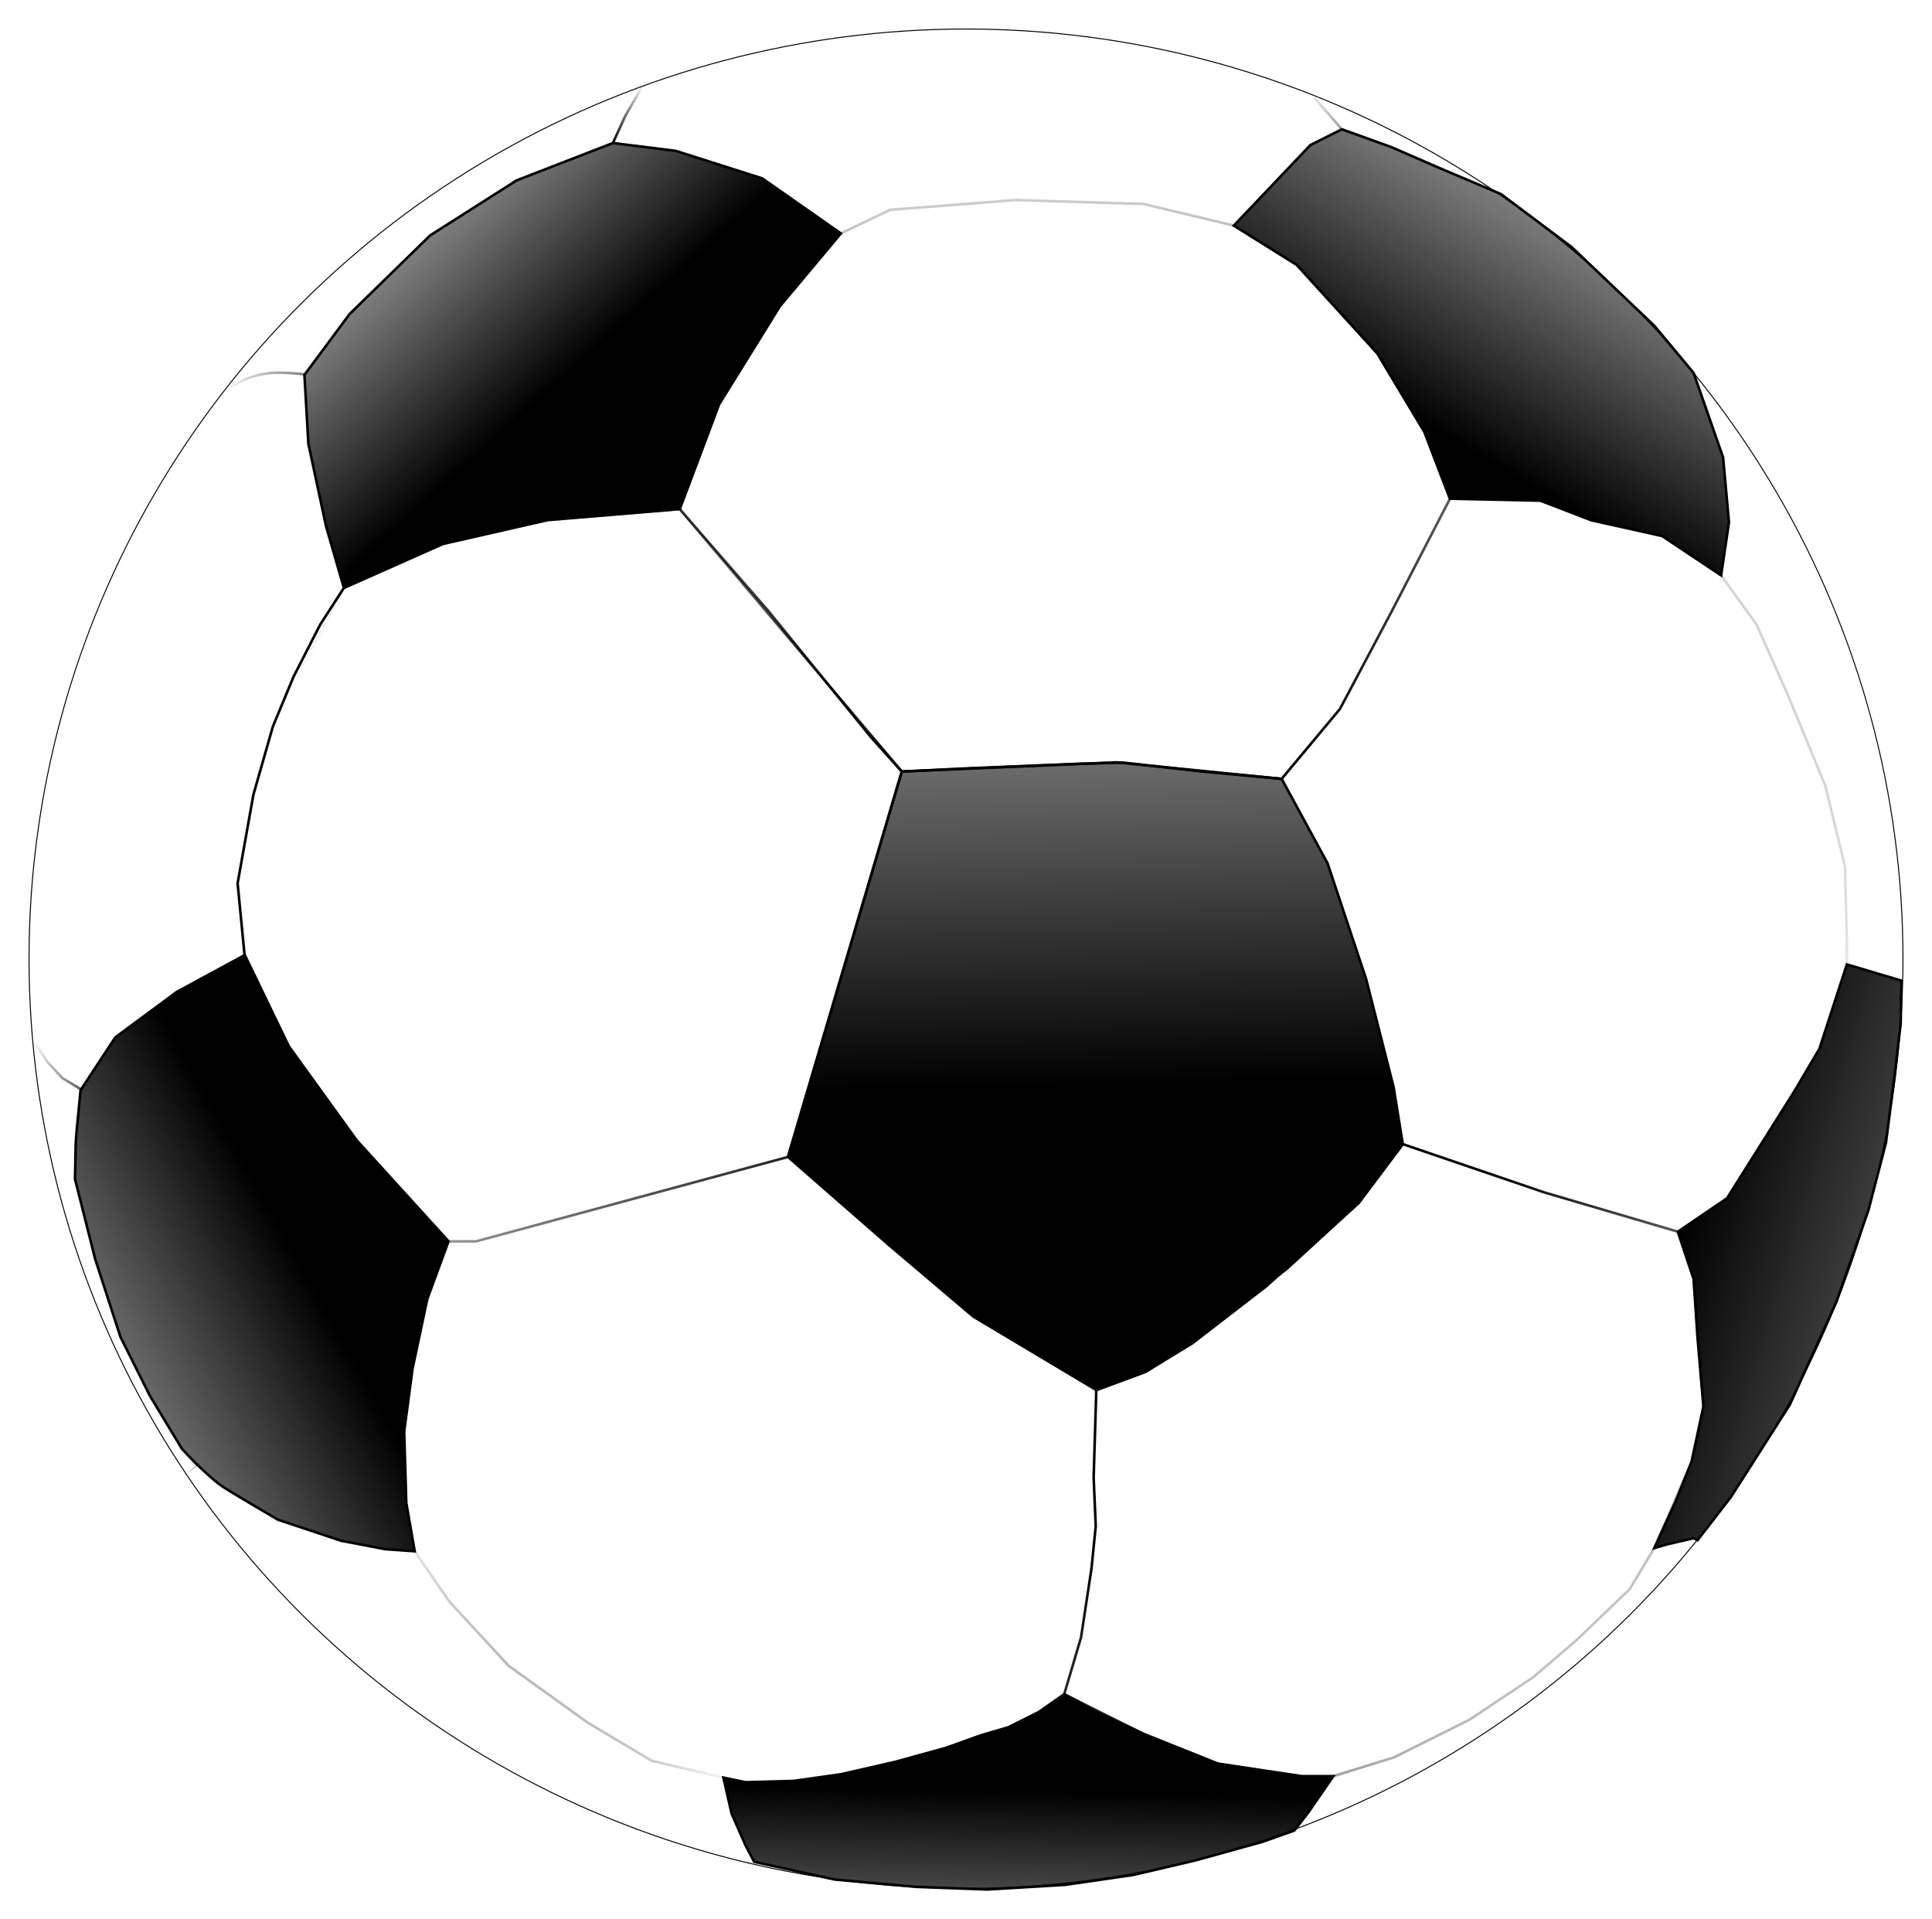
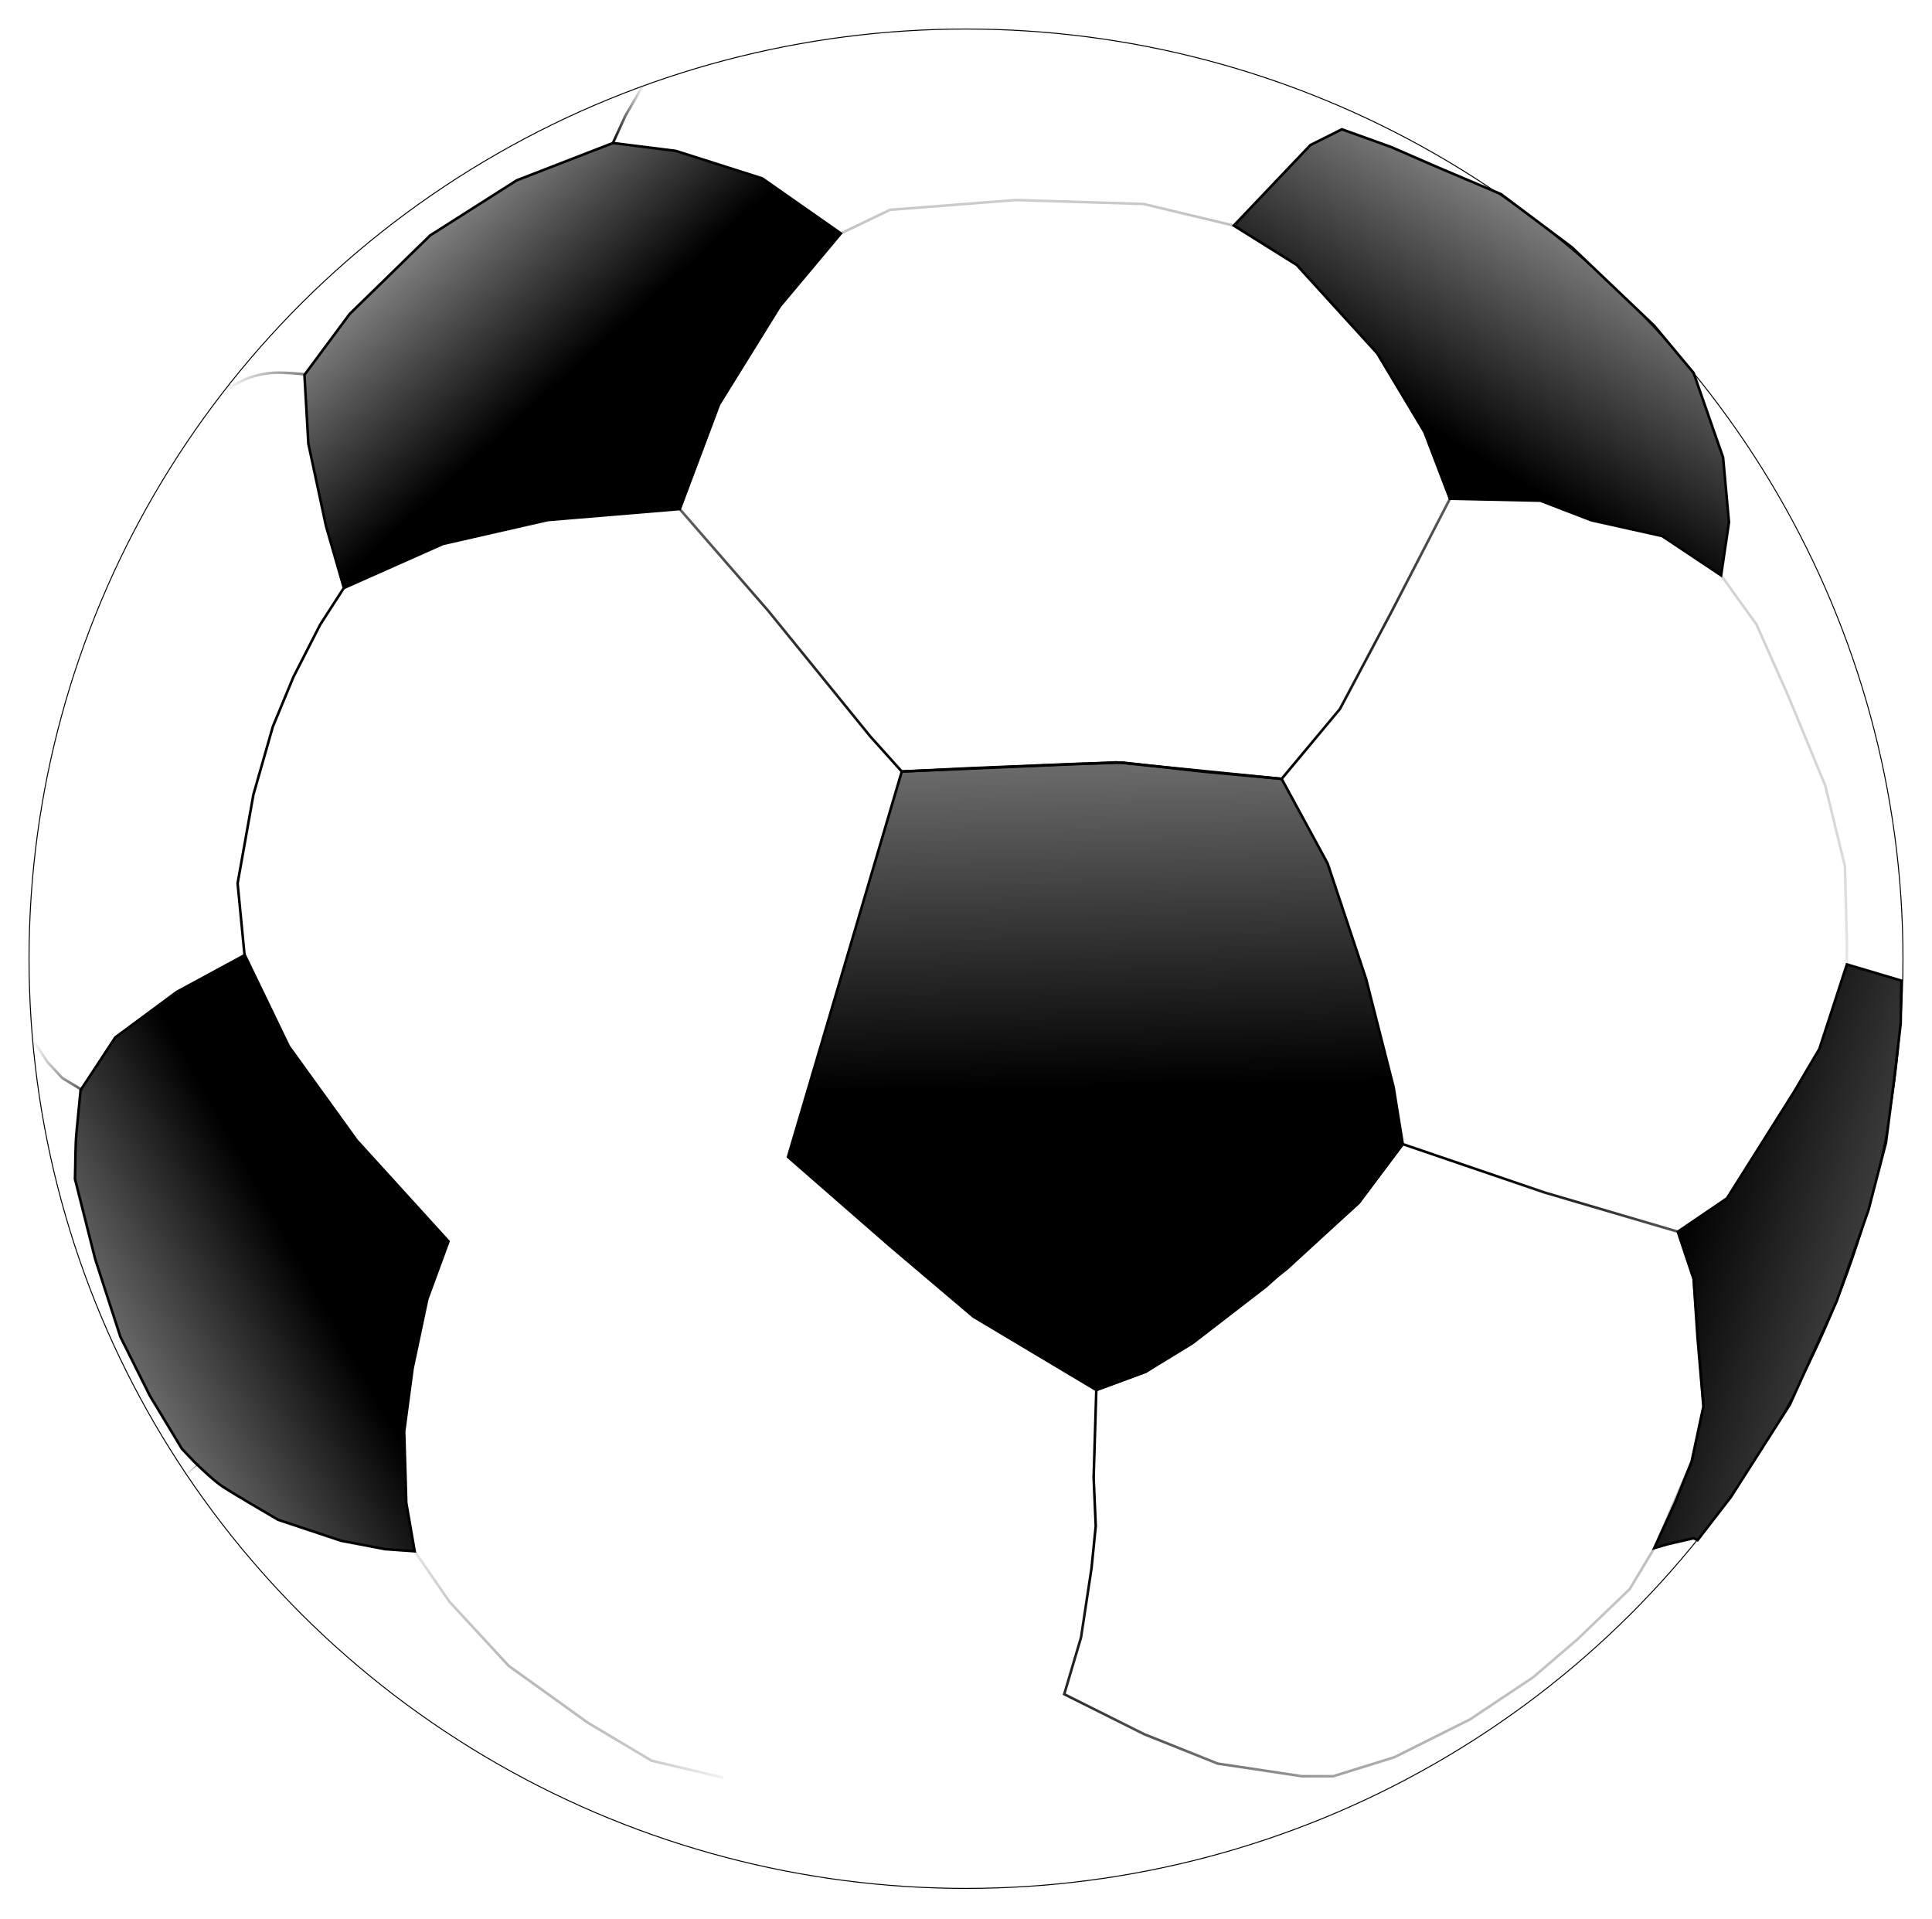
<svg xmlns="http://www.w3.org/2000/svg" xmlns:xlink="http://www.w3.org/1999/xlink" id="svg8" version="1.1" viewBox="0 0 89.532 88.939" height="336.146" width="338.388">
  <title id="title905">
European Football Ball</title>
  <defs id="defs2">
    <linearGradient id="linearGradient1186">
      <stop id="stop1182" offset="0" style="stop-color:#000000;stop-opacity:1;" />
      <stop id="stop1184" offset="1" style="stop-color:#000000;stop-opacity:0;" />
    </linearGradient>
    <linearGradient id="linearGradient1178">
      <stop id="stop1174" offset="0" style="stop-color:#000000;stop-opacity:1;" />
      <stop id="stop1176" offset="1" style="stop-color:#000000;stop-opacity:0;" />
    </linearGradient>
    <linearGradient id="linearGradient1164">
      <stop id="stop1160" offset="0" style="stop-color:#000000;stop-opacity:1;" />
      <stop id="stop1162" offset="1" style="stop-color:#000000;stop-opacity:0;" />
    </linearGradient>
    <linearGradient id="linearGradient1156">
      <stop id="stop1152" offset="0" style="stop-color:#000000;stop-opacity:1;" />
      <stop id="stop1154" offset="1" style="stop-color:#000000;stop-opacity:0;" />
    </linearGradient>
    <linearGradient id="linearGradient1148">
      <stop id="stop1144" offset="0" style="stop-color:#000000;stop-opacity:1;" />
      <stop id="stop1146" offset="1" style="stop-color:#000000;stop-opacity:0;" />
    </linearGradient>
    <linearGradient id="linearGradient1140">
      <stop id="stop1136" offset="0" style="stop-color:#000000;stop-opacity:1;" />
      <stop id="stop1138" offset="1" style="stop-color:#000000;stop-opacity:0;" />
    </linearGradient>
    <linearGradient id="linearGradient1132">
      <stop id="stop1128" offset="0" style="stop-color:#000000;stop-opacity:1;" />
      <stop id="stop1130" offset="1" style="stop-color:#000000;stop-opacity:0;" />
    </linearGradient>
    <linearGradient id="linearGradient1124">
      <stop id="stop1120" offset="0" style="stop-color:#000000;stop-opacity:1;" />
      <stop id="stop1122" offset="1" style="stop-color:#000000;stop-opacity:0;" />
    </linearGradient>
    <linearGradient id="linearGradient1106">
      <stop id="stop1102" offset="0" style="stop-color:#000000;stop-opacity:1;" />
      <stop id="stop1104" offset="1" style="stop-color:#000000;stop-opacity:0;" />
    </linearGradient>
    <linearGradient id="linearGradient1096">
      <stop id="stop1092" offset="0" style="stop-color:#000000;stop-opacity:1;" />
      <stop id="stop1094" offset="1" style="stop-color:#000000;stop-opacity:0;" />
    </linearGradient>
    <linearGradient id="linearGradient1060">
      <stop id="stop1056" offset="0" style="stop-color:#000000;stop-opacity:1;" />
      <stop id="stop1058" offset="1" style="stop-color:#000000;stop-opacity:0;" />
    </linearGradient>
    <linearGradient id="linearGradient1052">
      <stop id="stop1048" offset="0" style="stop-color:#000000;stop-opacity:1;" />
      <stop id="stop1050" offset="1" style="stop-color:#000000;stop-opacity:0;" />
    </linearGradient>
    <linearGradient id="linearGradient1044">
      <stop id="stop1040" offset="0" style="stop-color:#000000;stop-opacity:1;" />
      <stop id="stop1042" offset="1" style="stop-color:#000000;stop-opacity:0;" />
    </linearGradient>
    <linearGradient id="linearGradient1036">
      <stop id="stop1032" offset="0" style="stop-color:#000000;stop-opacity:1;" />
      <stop id="stop1034" offset="1" style="stop-color:#000000;stop-opacity:0;" />
    </linearGradient>
    <linearGradient id="linearGradient998">
      <stop id="stop994" offset="0" style="stop-color:#000000;stop-opacity:1;" />
      <stop id="stop996" offset="1" style="stop-color:#000000;stop-opacity:0;" />
    </linearGradient>
    <linearGradient id="linearGradient928">
      <stop style="stop-color:#000000;stop-opacity:1;" offset="0" id="stop953" />
      <stop style="stop-color:#000000;stop-opacity:0;" offset="1" id="stop955" />
    </linearGradient>
    <linearGradient id="linearGradient928-8">
      <stop id="stop924" offset="0" style="stop-color:#000000;stop-opacity:1;" />
      <stop id="stop926" offset="1" style="stop-color:#000000;stop-opacity:0;" />
    </linearGradient>
    <linearGradient id="linearGradient930" xlink:href="#linearGradient928-8" x1="0" y1="0" x2="1" y2="0" gradientUnits="userSpaceOnUse" />
    <linearGradient gradientUnits="userSpaceOnUse" y2="131.059" x2="177.872" y1="84.07" x1="270.683" id="linearGradient938" xlink:href="#linearGradient928" />
    <linearGradient gradientUnits="userSpaceOnUse" y2="227.139" x2="176.03" y1="188.43" x1="138.751" id="linearGradient1000" xlink:href="#linearGradient998" />
    <linearGradient gradientUnits="userSpaceOnUse" y2="52.859" x2="115.462" y1="125.658" x1="117.767" id="linearGradient1038" xlink:href="#linearGradient1036" />
    <linearGradient gradientUnits="userSpaceOnUse" y2="55.362" x2="141.998" y1="68.361" x1="151.45" id="linearGradient1046" xlink:href="#linearGradient1044" />
    <linearGradient gradientUnits="userSpaceOnUse" y2="58.768" x2="73.596" y1="58.768" x1="70.297" id="linearGradient1054" xlink:href="#linearGradient1052" />
    <linearGradient gradientUnits="userSpaceOnUse" y2="135.693" x2="31.75" y1="150.854" x1="101.6" id="linearGradient1062" xlink:href="#linearGradient1060" />
    <linearGradient gradientUnits="userSpaceOnUse" y2="213.709" x2="62.523" y1="229.327" x1="50.276" id="linearGradient1098" xlink:href="#linearGradient1096" />
    <linearGradient gradientUnits="userSpaceOnUse" y2="198.964" x2="26.41" y1="195.942" x1="27.389" id="linearGradient1108" xlink:href="#linearGradient1106" />
    <linearGradient gradientUnits="userSpaceOnUse" y2="196.481" x2="255.576" y1="173.817" x1="180.09" id="linearGradient1126" xlink:href="#linearGradient1124" />
    <linearGradient gradientUnits="userSpaceOnUse" y2="49.908" x2="183.329" y1="93.004" x1="157.854" id="linearGradient1134" xlink:href="#linearGradient1132" />
    <linearGradient gradientUnits="userSpaceOnUse" y2="56.637" x2="37.7" y1="86.444" x1="64.73" id="linearGradient1142" xlink:href="#linearGradient1140" />
    <linearGradient gradientUnits="userSpaceOnUse" y2="200.072" x2="-5.621" y1="176.01" x1="37.645" id="linearGradient1150" xlink:href="#linearGradient1148" />
    <linearGradient gradientUnits="userSpaceOnUse" y2="268.48" x2="114.686" y1="231.489" x1="115.375" id="linearGradient1158" xlink:href="#linearGradient1156" />
    <linearGradient gradientUnits="userSpaceOnUse" y2="79.522" x2="118.857" y1="158.889" x1="120.617" id="linearGradient1166" xlink:href="#linearGradient1164" />
    <linearGradient gradientUnits="userSpaceOnUse" y2="155.8" x2="10.302" y1="157.754" x1="19.538" id="linearGradient1180" xlink:href="#linearGradient1178" />
    <linearGradient gradientUnits="userSpaceOnUse" y2="86.673" x2="30.121" y1="85.457" x1="47.195" id="linearGradient1188" xlink:href="#linearGradient1186" />
  </defs>
  <g style="display:inline;opacity:1" id="layer2" transform="matrix(0.45,0,0,0.45,-3.284,-21.144)">
    <rect y="136.18" x="115.64" height="0" width="81.65" id="rect922" style="fill:none;fill-opacity:1;stroke:url(#linearGradient930);stroke-width:0.265;stroke-linecap:round;stroke-miterlimit:4;stroke-dasharray:none;stroke-opacity:1" />
    <g id="g1209">
      <ellipse style="opacity:1;fill:none;stroke:#000000;stroke-width:0.1;stroke-linecap:round;stroke-miterlimit:4;stroke-dasharray:none;stroke-opacity:1" id="path862" cx="106.778" cy="145.71" rx="96.49" ry="95.734" />
-       <path style="fill:none;stroke:url(#linearGradient1062);stroke-width:0.265px;stroke-linecap:butt;stroke-linejoin:miter;stroke-opacity:1" d="m 77.296,99.408 22.868,27.025 -11.717,39.688 -32.128,8.693 h -2.835 l -9.449,-10.394 -6.993,-9.69 -4.536,-9.398 -0.756,-9.638 3.78,-14.552 7.182,-13.607 10.205,-4.536 10.772,-2.457 z" id="path864" />
      <path style="fill:url(#linearGradient1166);fill-opacity:1;fill-rule:nonzero;stroke:#000000;stroke-width:0.265;stroke-linecap:butt;stroke-linejoin:miter;stroke-miterlimit:4;stroke-dasharray:none;stroke-opacity:1" d="m 120.196,190.122 -12.662,-7.56 -8.693,-7.371 -10.394,-9.071 11.717,-39.688 22.112,-0.945 17.009,1.701 4.725,8.693 3.969,11.906 2.835,11.15 0.945,5.859 -4.536,6.048 -7.371,6.763 -7.339,5.755 -7.213,4.869 z" id="path866" />
      <path style="fill:none;stroke:url(#linearGradient1038);stroke-width:0.265px;stroke-linecap:butt;stroke-linejoin:miter;stroke-opacity:1" d="m 139.284,127.189 6.002,-7.196 5.261,-9.915 6.07,-11.736 -2.631,-6.88 -4.856,-8.094 -8.296,-9.106 -6.475,-4.047 -9.308,-2.226 -13.153,-0.405 -12.95,1.012 -5.059,2.428 -6.273,7.487 -6.273,10.117 -4.048,10.779 9.107,10.467 10.522,12.95 3.239,3.608 7.225,-0.348 10.378,-0.426 5.167,-0.145 c 2.759,0.311 5.518,0.622 8.277,0.933 z" id="path868" />
      <path style="fill:url(#linearGradient1134);fill-opacity:1;stroke:#000000;stroke-width:0.265px;stroke-linecap:butt;stroke-linejoin:miter;stroke-opacity:1" d="m 156.618,98.341 9.308,0.202 5.261,2.023 7.285,1.619 6.07,4.047 0.809,-5.463 -0.607,-6.677 -3.035,-8.701 -4.047,-4.856 -8.499,-8.094 -7.285,-5.463 -6.677,-2.833 -4.654,-2.023 -5.059,-1.821 -3.238,1.619 -7.892,8.296 v 0 l 6.475,4.047 8.296,9.106 4.856,8.094 z" id="path870" />
      <path style="fill:none;stroke:url(#linearGradient1054);stroke-width:0.265px;stroke-linecap:butt;stroke-linejoin:miter;stroke-opacity:1" d="m 70.417,61.716 1.277,-2.786 1.555,-2.678 0.229,-0.426" id="path874" />
      <path style="fill:url(#linearGradient1142);fill-opacity:1;stroke:#000000;stroke-width:0.265px;stroke-linecap:butt;stroke-linejoin:miter;stroke-opacity:1" d="m 38.649,85.593 4.654,-6.273 8.296,-8.094 8.903,-5.666 9.915,-3.845 6.475,0.809 8.903,2.833 8.094,5.666 v 0 l -6.273,7.487 -6.273,10.117 -4.048,10.779 -13.607,1.134 -10.772,2.457 -10.205,4.536 -1.837,-6.36 -1.821,-8.499 z" id="path878" />
      <path style="mix-blend-mode:normal;fill:none;fill-opacity:1;stroke:url(#linearGradient938);stroke-width:0.265;stroke-linecap:butt;stroke-linejoin:miter;stroke-miterlimit:4;stroke-dasharray:none;stroke-opacity:1" d="m 151.757,164.798 14.573,4.973 10.32,2.631 3.44,1.416 5.059,-3.44 4.249,-6.475 5.261,-8.903 2.833,-8.701 v -2.428 l -0.202,-7.689 -2.023,-8.296 -3.845,-9.308 -3.238,-7.285 -3.642,-5.059 -6.07,-4.047 -7.285,-1.619 -5.261,-2.023 -9.308,-0.202 -5.666,10.724 -5.666,10.927 -6.002,7.196 4.725,8.693 3.969,11.906 2.835,11.15 z" id="path880" />
-       <path style="fill:none;stroke:url(#linearGradient1046);stroke-width:0.265px;stroke-linecap:butt;stroke-linejoin:miter;stroke-opacity:1" d="m 142.656,57.062 2.833,3.238 v 0" id="path882" />
      <path style="fill:url(#linearGradient1126);fill-opacity:1;stroke:#000000;stroke-width:0.265px;stroke-linecap:butt;stroke-linejoin:miter;stroke-opacity:1" d="m 197.492,146.298 v 0 l 5.616,1.67 -0.076,4.433 -0.684,5.835 -0.83,6.41 -1.801,6.945 -3.286,9.41 -4.808,10.623 -6.07,9.51 -3.44,4.452 -0.405,-0.202 -2.631,0.607 -1.416,0.405 2.176,-4.755 1.668,-4.149 1.214,-5.666 -0.607,-7.082 -0.405,-6.07 -1.619,-4.856 v 0 l 5.059,-3.44 v 0 l 6.88,-10.927 2.631,-4.452 z" id="path884" />
      <path style="fill:url(#linearGradient1150);fill-opacity:1;stroke:#000000;stroke-width:0.265px;stroke-linecap:butt;stroke-linejoin:miter;stroke-opacity:1" d="m 50.004,206.727 -0.866,-4.979 -0.216,-7.36 0.866,-6.494 1.515,-7.143 2.181,-5.937 -9.449,-10.394 -6.993,-9.69 -4.536,-9.398 -7.01,3.799 c -2.091,1.551 -4.235,3.129 -6.326,4.681 l -3.574,5.437 c -0.134,1.381 -0.268,2.761 -0.402,4.142 -0.165,1.665 -0.117,3.33 -0.175,4.996 l 2.082,8.253 2.598,8.009 3.031,6.061 3.3,5.463 c 0,0 1.268,1.363 1.607,1.673 0.463,0.424 1.763,1.687 2.606,2.234 1.372,0.89 5.692,3.402 5.692,3.402 l 6.494,2.165 4.546,0.866 z" id="path886" />
      <path style="fill:none;stroke:url(#linearGradient1000);stroke-width:0.265px;stroke-linecap:butt;stroke-linejoin:miter;stroke-opacity:1" d="m 120.196,190.122 -0.273,9.029 0.216,4.979 -0.433,4.329 -1.082,7.143 -1.732,5.845 8.226,4.113 7.576,3.031 8.659,1.299 h 3.247 l 6.278,-1.948 7.793,-3.896 6.494,-4.329 4.546,-3.896 5.412,-5.195 2.539,-4.228 3.845,-8.903 1.214,-5.666 -1.012,-13.153 -1.619,-4.856 -13.76,-4.047 -14.573,-4.973 -4.536,6.048 -9.548,8.607 -7.576,5.845 -4.798,2.935 z" id="path888" />
      <path style="fill:none;stroke:#000000;stroke-width:0.265px;stroke-linecap:butt;stroke-linejoin:miter;stroke-opacity:1" d="m 26.409,196.77 v 0" id="path890" />
-       <path style="fill:url(#linearGradient1158);fill-opacity:1;stroke:#000000;stroke-width:0.265px;stroke-linecap:butt;stroke-linejoin:miter;stroke-opacity:1" d="m 84.966,238.71 8.301,1.823 8.318,0.75 7.363,0.273 8.045,-0.477 7.022,-1.023 6.409,-1.5 6.886,-1.909 3.273,-1.159 1.432,-1.841 2.586,-3.757 v 0 h -3.247 l -3.634,-0.538 -5.025,-0.761 -7.576,-3.031 -5.398,-2.549 -2.828,-1.564 -2.626,1.836 -3.136,1.568 -2.795,0.818 -3.613,1.295 -5.182,1.432 -5.659,1.295 -4.841,0.682 -4.977,0.136 -2.272,-0.477 0.846,3.703 1.425,3.251 z" id="path896" />
      <path style="fill:none;stroke:url(#linearGradient1098);stroke-width:0.265;stroke-linecap:butt;stroke-linejoin:miter;stroke-miterlimit:4;stroke-dasharray:none;stroke-opacity:1" d="m 81.792,230.033 -7.387,-1.738 -6.603,-3.936 -8.126,-5.841 -6.095,-6.603 -3.578,-5.188 v 0" id="path1090" />
      <path style="fill:none;stroke:url(#linearGradient1108);stroke-width:0.1;stroke-linecap:butt;stroke-linejoin:miter;stroke-miterlimit:4;stroke-dasharray:none;stroke-opacity:1" d="m 27.807,197.694 -1.397,1.143 v 0.127" id="path1100" />
      <path style="fill:none;stroke:#000000;stroke-width:0.265;stroke-linecap:butt;stroke-linejoin:miter;stroke-miterlimit:4;stroke-dasharray:none;stroke-opacity:1" d="m 32.517,145.701 -0.75,-7.754 1.626,-9.13 2.001,-7.004 2.126,-5.128 2.751,-5.378 2.501,-3.877" id="path1168" />
      <path style="fill:none;stroke:url(#linearGradient1188);stroke-width:0.265px;stroke-linecap:butt;stroke-linejoin:miter;stroke-opacity:1" d="m 38.74,85.537 c 0,0 -2.275,-0.248 -3.409,-0.155 -0.804,0.066 -1.607,0.232 -2.367,0.502 -0.875,0.311 -2.48,1.269 -2.48,1.269" id="path1170" />
      <path style="fill:none;stroke:url(#linearGradient1180);stroke-width:0.265;stroke-linecap:butt;stroke-linejoin:miter;stroke-miterlimit:4;stroke-dasharray:none;stroke-opacity:1" d="m 15.783,159.248 -2.079,-1.255 -1.512,-1.637 -1.532,-2.326" id="path1172" />
    </g>
  </g>
</svg>